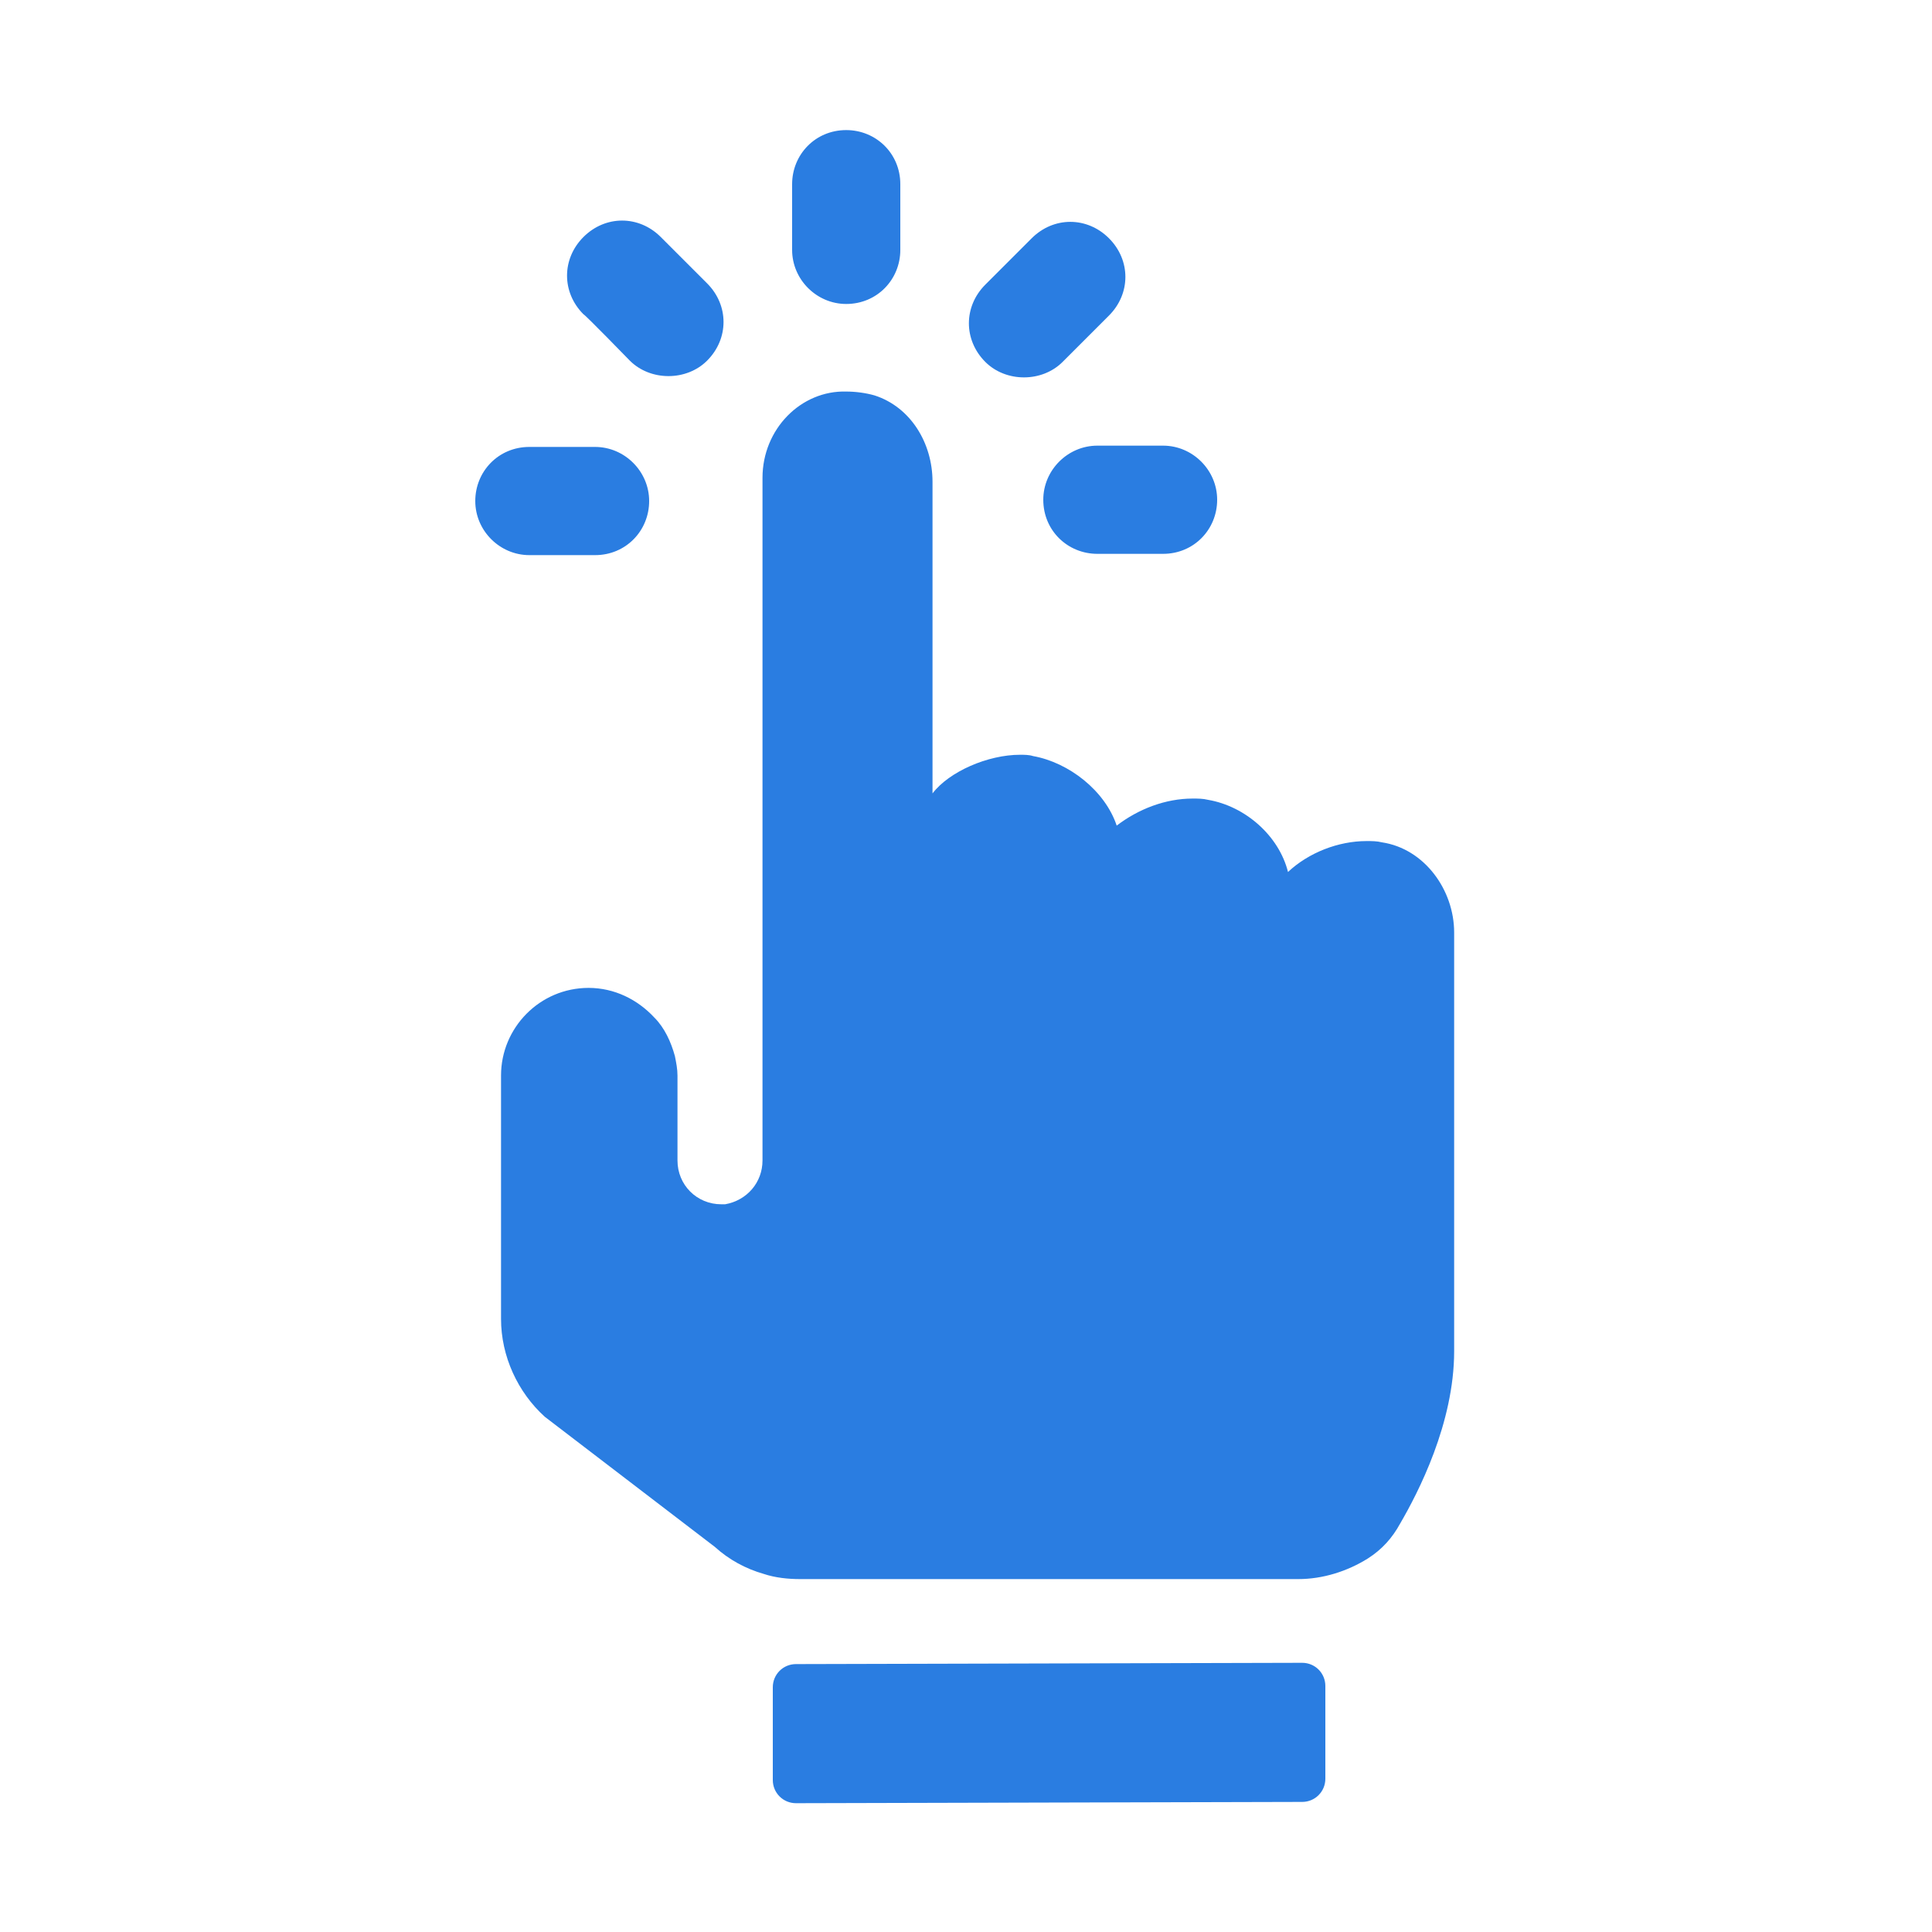
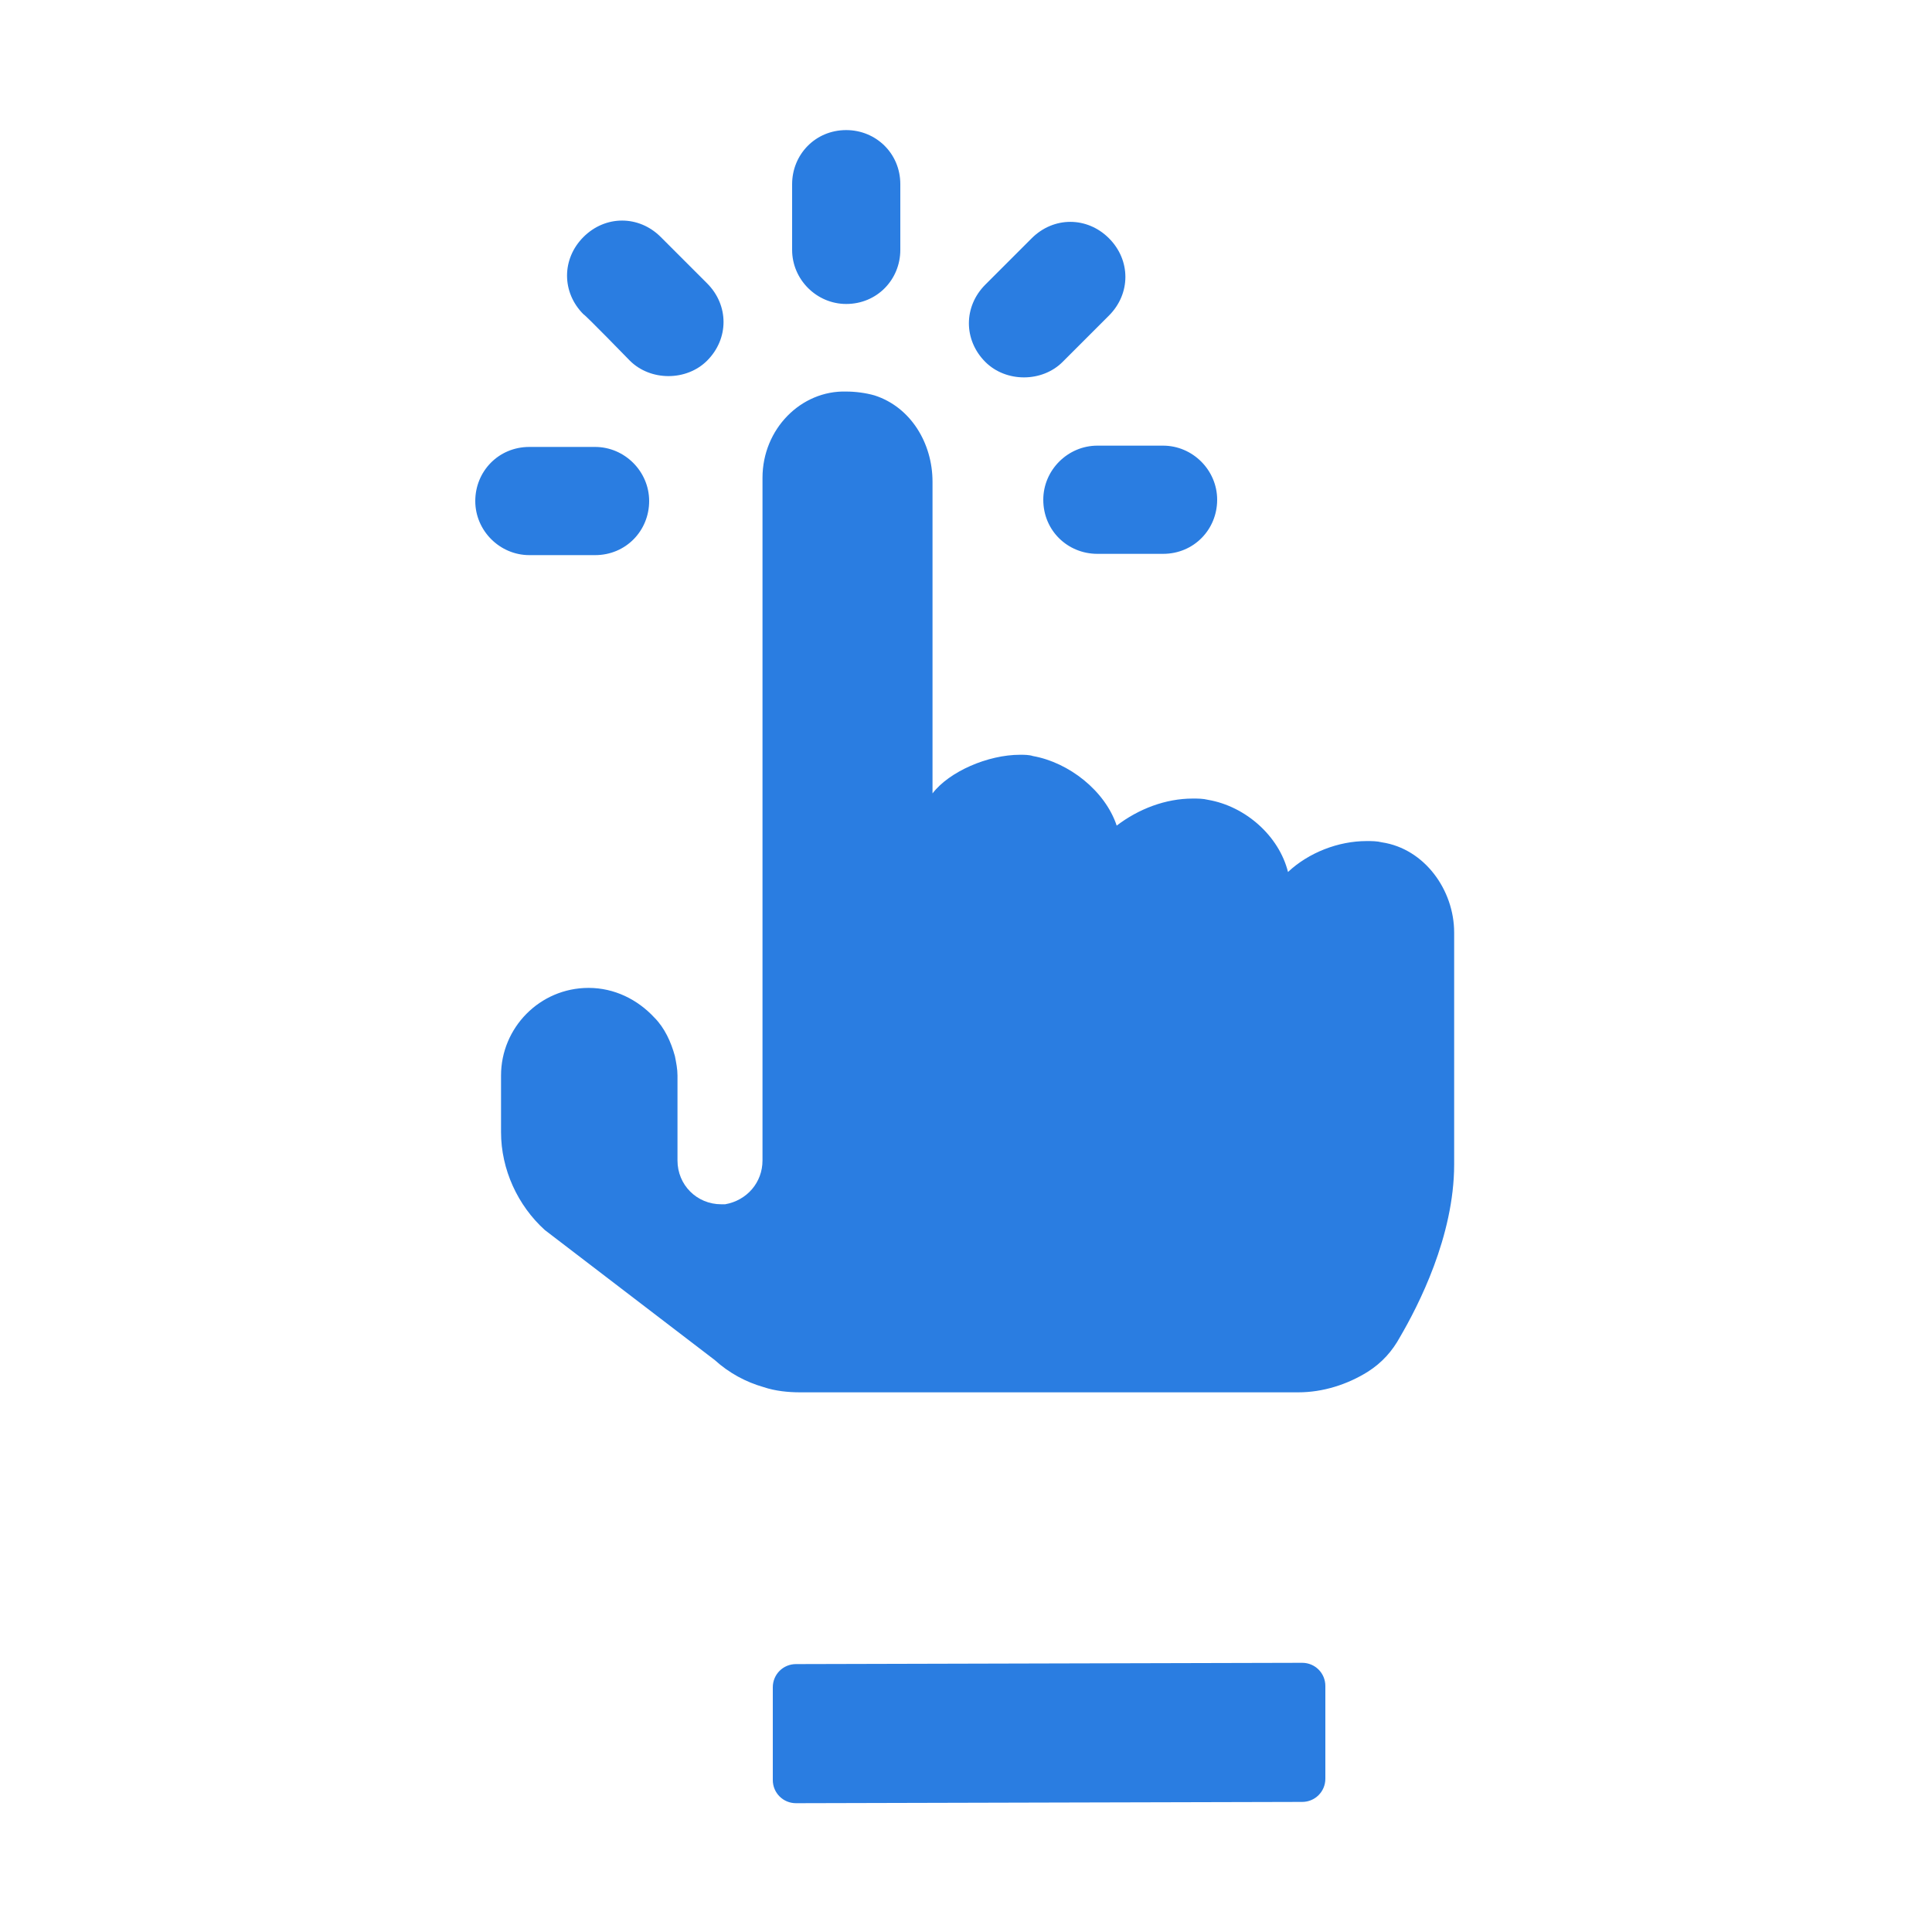
<svg xmlns="http://www.w3.org/2000/svg" version="1.1" id="Layer_1" x="0px" y="0px" viewBox="0 0 150 150" style="enable-background:new 0 0 150 150;" xml:space="preserve">
  <style type="text/css">
	.st0{fill:#2A7DE1;}
</style>
-   <path class="st0" d="M76.5,28.1c-1.7-1.7-1.7-4.3,0-6l3.6-3.6c1.7-1.7,4.3-1.7,6,0c1.7,1.7,1.7,4.3,0,6l-3.6,3.6  c-0.8,0.8-1.9,1.2-3,1.2S77.3,28.9,76.5,28.1z M81,38.8c0,2.4,1.9,4.2,4.2,4.2h5.1c2.4,0,4.2-1.9,4.2-4.2s-1.9-4.2-4.2-4.2h-5.1  C82.9,34.6,81,36.5,81,38.8z M65.7,23.6c2.4,0,4.2-1.9,4.2-4.2v-5.1c0-2.4-1.9-4.2-4.2-4.2c-2.4,0-4.2,1.9-4.2,4.2v5.1  C61.5,21.7,63.4,23.6,65.7,23.6z M48.9,28c0.8,0.8,1.9,1.2,3,1.2s2.2-0.4,3-1.2c1.7-1.7,1.7-4.3,0-6l-3.6-3.6c-1.7-1.7-4.3-1.7-6,0  c-1.7,1.7-1.7,4.3,0,6C45.4,24.4,48.9,28,48.9,28z M41.1,43.1h5.1c2.4,0,4.2-1.9,4.2-4.2s-1.9-4.2-4.2-4.2h-5.1  c-2.4,0-4.2,1.9-4.2,4.2S38.8,43.1,41.1,43.1z M59.2,37.1v53c0,1.7-1.2,3.1-2.9,3.4c-0.1,0-0.2,0-0.3,0c-1.9,0-3.4-1.5-3.4-3.4v-6.6  c0-0.5-0.1-1-0.2-1.5c-0.3-1.1-0.8-2.2-1.6-3c-1.3-1.4-3.1-2.3-5.1-2.3c-3.8,0-6.8,3.1-6.8,6.8v4.4l0,0v14.5l0,0  c0,2.9,1.3,5.7,3.4,7.6l13.2,10.1c1.1,1,2.4,1.7,3.8,2.1c0.9,0.3,1.9,0.4,2.8,0.4h38.7c1.9,0,3.8-0.6,5.4-1.6  c1.1-0.7,1.9-1.6,2.5-2.7c1.4-2.4,4.2-7.8,4.2-13.4V72.4c0-3.3-2.3-6.5-5.6-7h0c-0.4-0.1-0.8-0.1-1.2-0.1c-2.2,0-4.5,0.9-6.1,2.4  c-0.7-2.8-3.3-5.1-6.2-5.6c-0.4-0.1-0.8-0.1-1.2-0.1c-2.1,0-4.2,0.8-5.9,2.1c-0.9-2.7-3.7-4.9-6.5-5.4c-0.3-0.1-0.7-0.1-1-0.1  c-2.5,0-5.5,1.3-6.8,3V37.4c0-3-1.7-5.8-4.5-6.7c-0.7-0.2-1.5-0.3-2.2-0.3C62.2,30.3,59.2,33.3,59.2,37.1L59.2,37.1z M101.1,129.1  c1,0,1.8,0.8,1.8,1.8l0,7.2c0,1-0.8,1.8-1.8,1.8L61.8,140c-1,0-1.8-0.8-1.8-1.8l0-7.2c0-1,0.8-1.8,1.8-1.8L101.1,129.1L101.1,129.1z  " />
+   <path class="st0" d="M76.5,28.1c-1.7-1.7-1.7-4.3,0-6l3.6-3.6c1.7-1.7,4.3-1.7,6,0c1.7,1.7,1.7,4.3,0,6l-3.6,3.6  c-0.8,0.8-1.9,1.2-3,1.2S77.3,28.9,76.5,28.1z M81,38.8c0,2.4,1.9,4.2,4.2,4.2h5.1c2.4,0,4.2-1.9,4.2-4.2s-1.9-4.2-4.2-4.2h-5.1  C82.9,34.6,81,36.5,81,38.8z M65.7,23.6c2.4,0,4.2-1.9,4.2-4.2v-5.1c0-2.4-1.9-4.2-4.2-4.2c-2.4,0-4.2,1.9-4.2,4.2v5.1  C61.5,21.7,63.4,23.6,65.7,23.6z M48.9,28c0.8,0.8,1.9,1.2,3,1.2s2.2-0.4,3-1.2c1.7-1.7,1.7-4.3,0-6l-3.6-3.6c-1.7-1.7-4.3-1.7-6,0  c-1.7,1.7-1.7,4.3,0,6C45.4,24.4,48.9,28,48.9,28z M41.1,43.1h5.1c2.4,0,4.2-1.9,4.2-4.2s-1.9-4.2-4.2-4.2h-5.1  c-2.4,0-4.2,1.9-4.2,4.2S38.8,43.1,41.1,43.1z M59.2,37.1v53c0,1.7-1.2,3.1-2.9,3.4c-0.1,0-0.2,0-0.3,0c-1.9,0-3.4-1.5-3.4-3.4v-6.6  c0-0.5-0.1-1-0.2-1.5c-0.3-1.1-0.8-2.2-1.6-3c-1.3-1.4-3.1-2.3-5.1-2.3c-3.8,0-6.8,3.1-6.8,6.8v4.4l0,0l0,0  c0,2.9,1.3,5.7,3.4,7.6l13.2,10.1c1.1,1,2.4,1.7,3.8,2.1c0.9,0.3,1.9,0.4,2.8,0.4h38.7c1.9,0,3.8-0.6,5.4-1.6  c1.1-0.7,1.9-1.6,2.5-2.7c1.4-2.4,4.2-7.8,4.2-13.4V72.4c0-3.3-2.3-6.5-5.6-7h0c-0.4-0.1-0.8-0.1-1.2-0.1c-2.2,0-4.5,0.9-6.1,2.4  c-0.7-2.8-3.3-5.1-6.2-5.6c-0.4-0.1-0.8-0.1-1.2-0.1c-2.1,0-4.2,0.8-5.9,2.1c-0.9-2.7-3.7-4.9-6.5-5.4c-0.3-0.1-0.7-0.1-1-0.1  c-2.5,0-5.5,1.3-6.8,3V37.4c0-3-1.7-5.8-4.5-6.7c-0.7-0.2-1.5-0.3-2.2-0.3C62.2,30.3,59.2,33.3,59.2,37.1L59.2,37.1z M101.1,129.1  c1,0,1.8,0.8,1.8,1.8l0,7.2c0,1-0.8,1.8-1.8,1.8L61.8,140c-1,0-1.8-0.8-1.8-1.8l0-7.2c0-1,0.8-1.8,1.8-1.8L101.1,129.1L101.1,129.1z  " />
</svg>